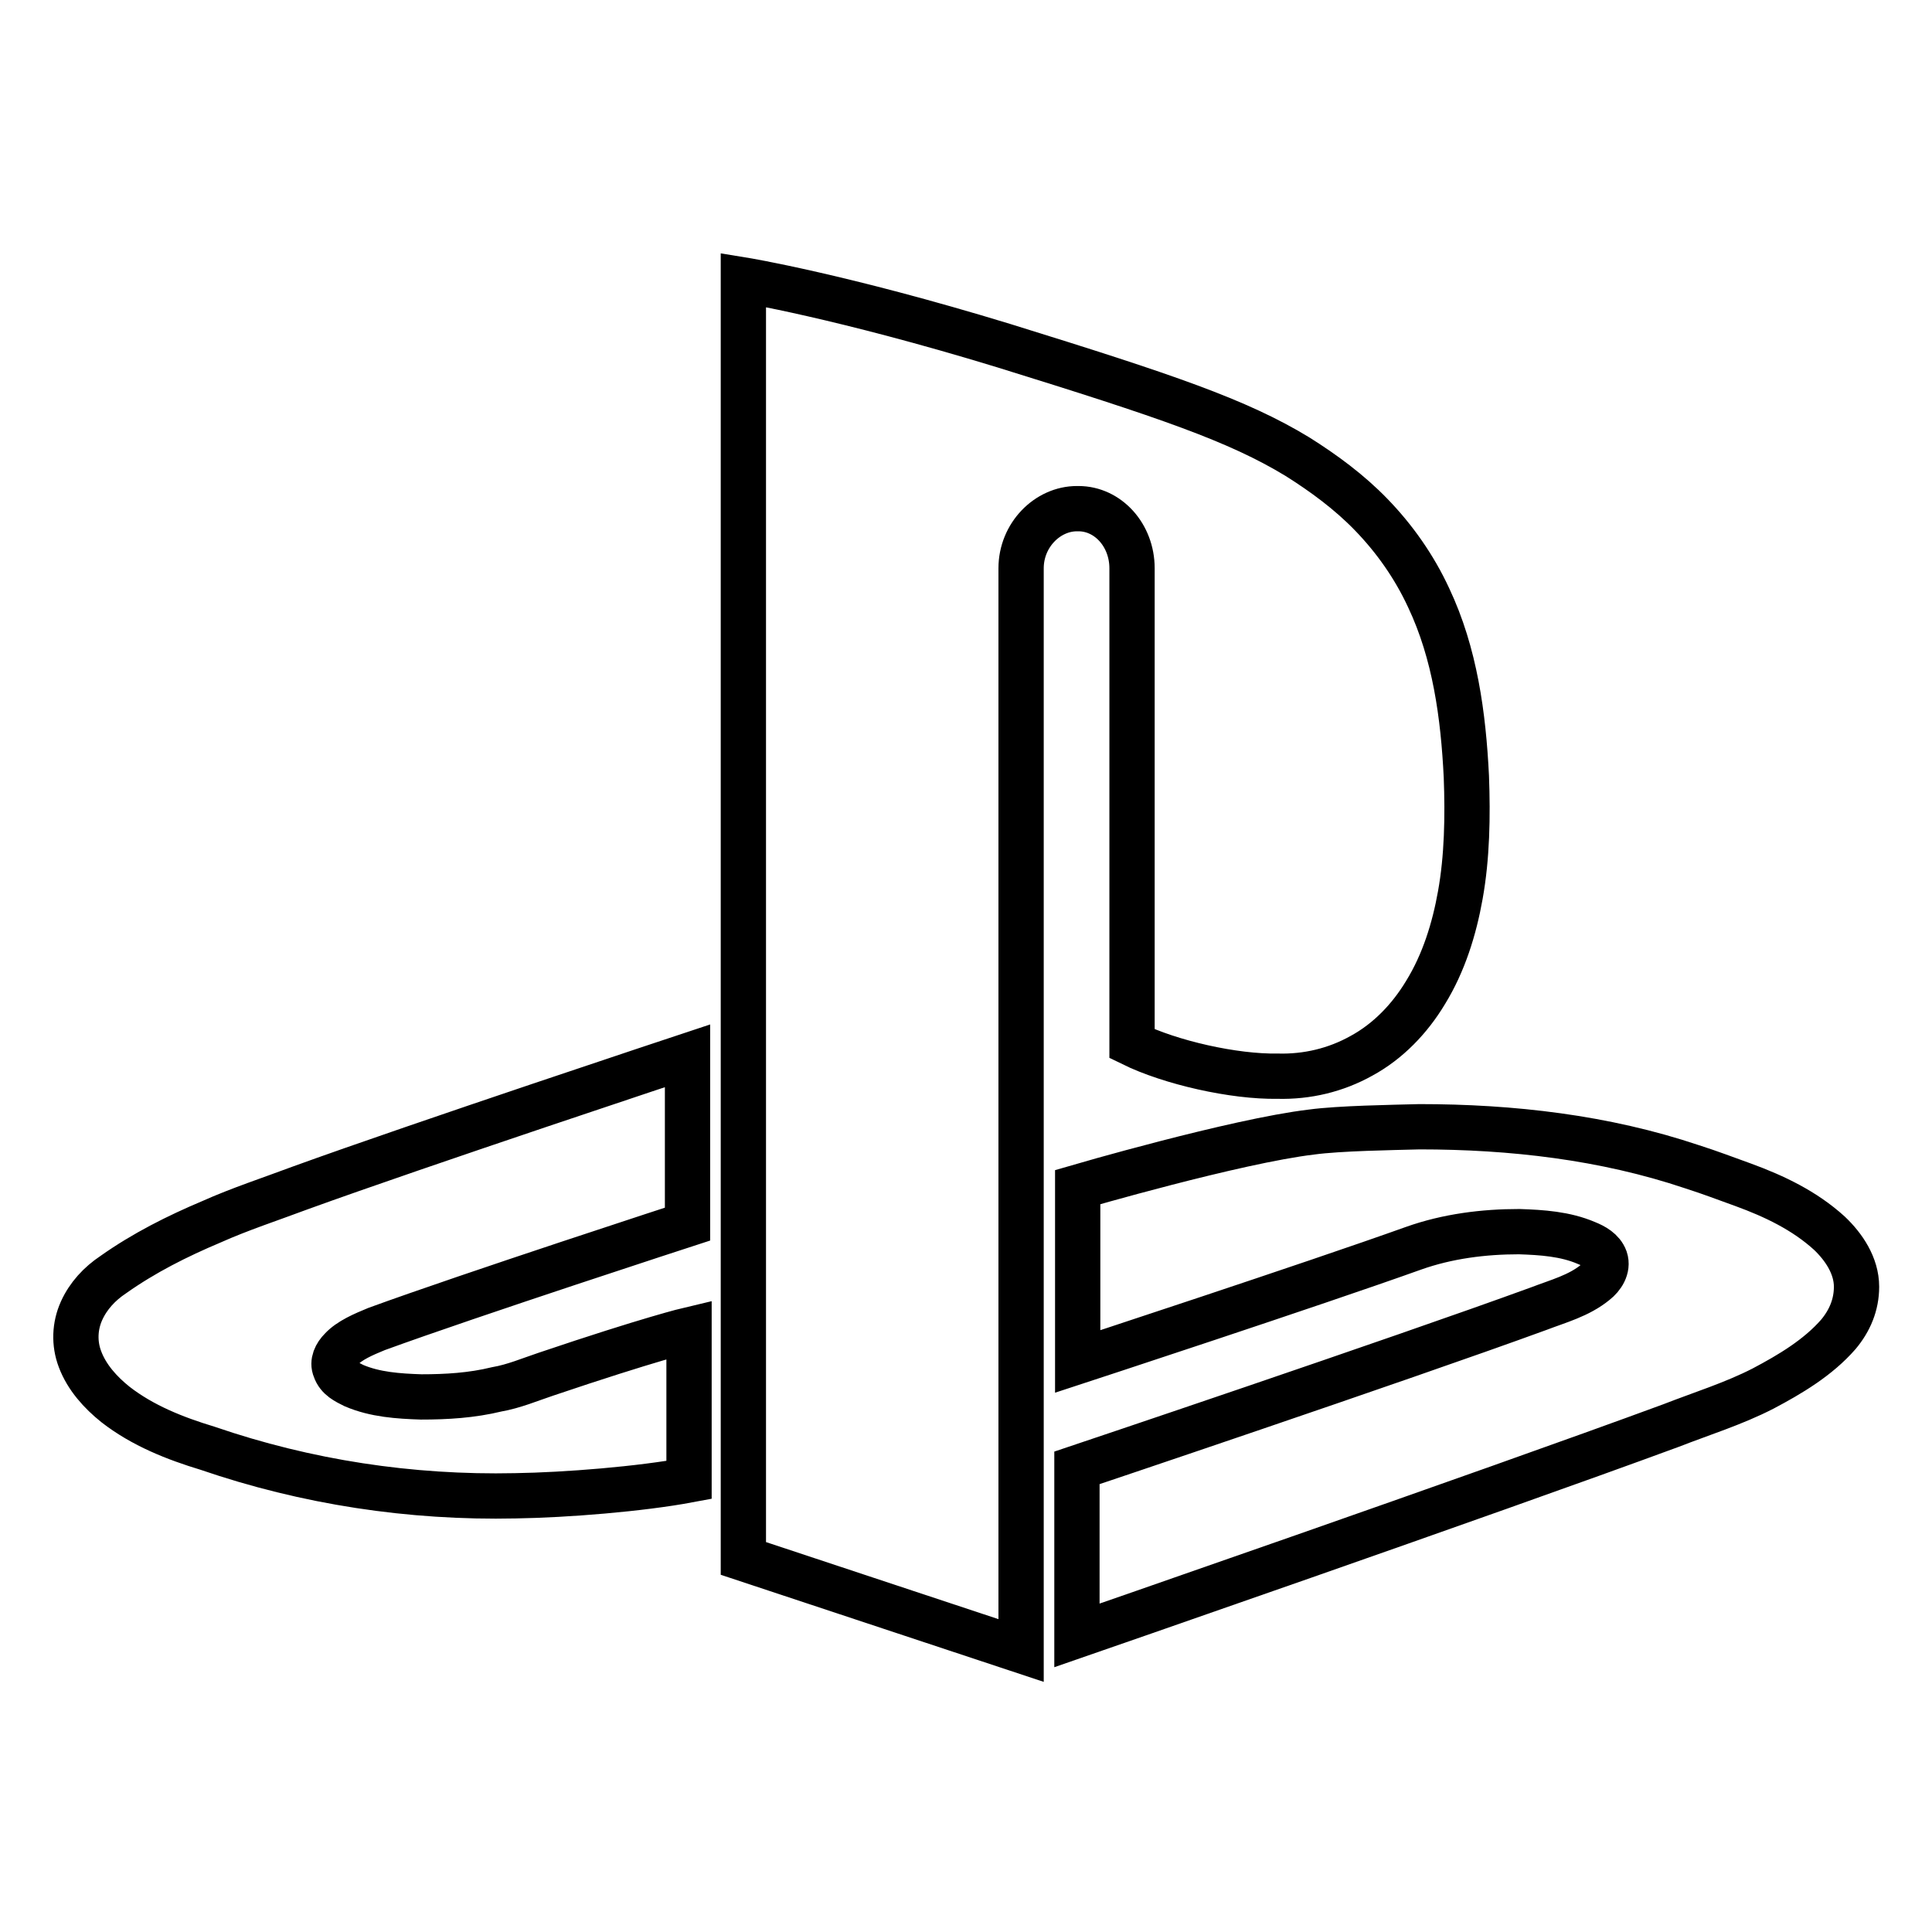
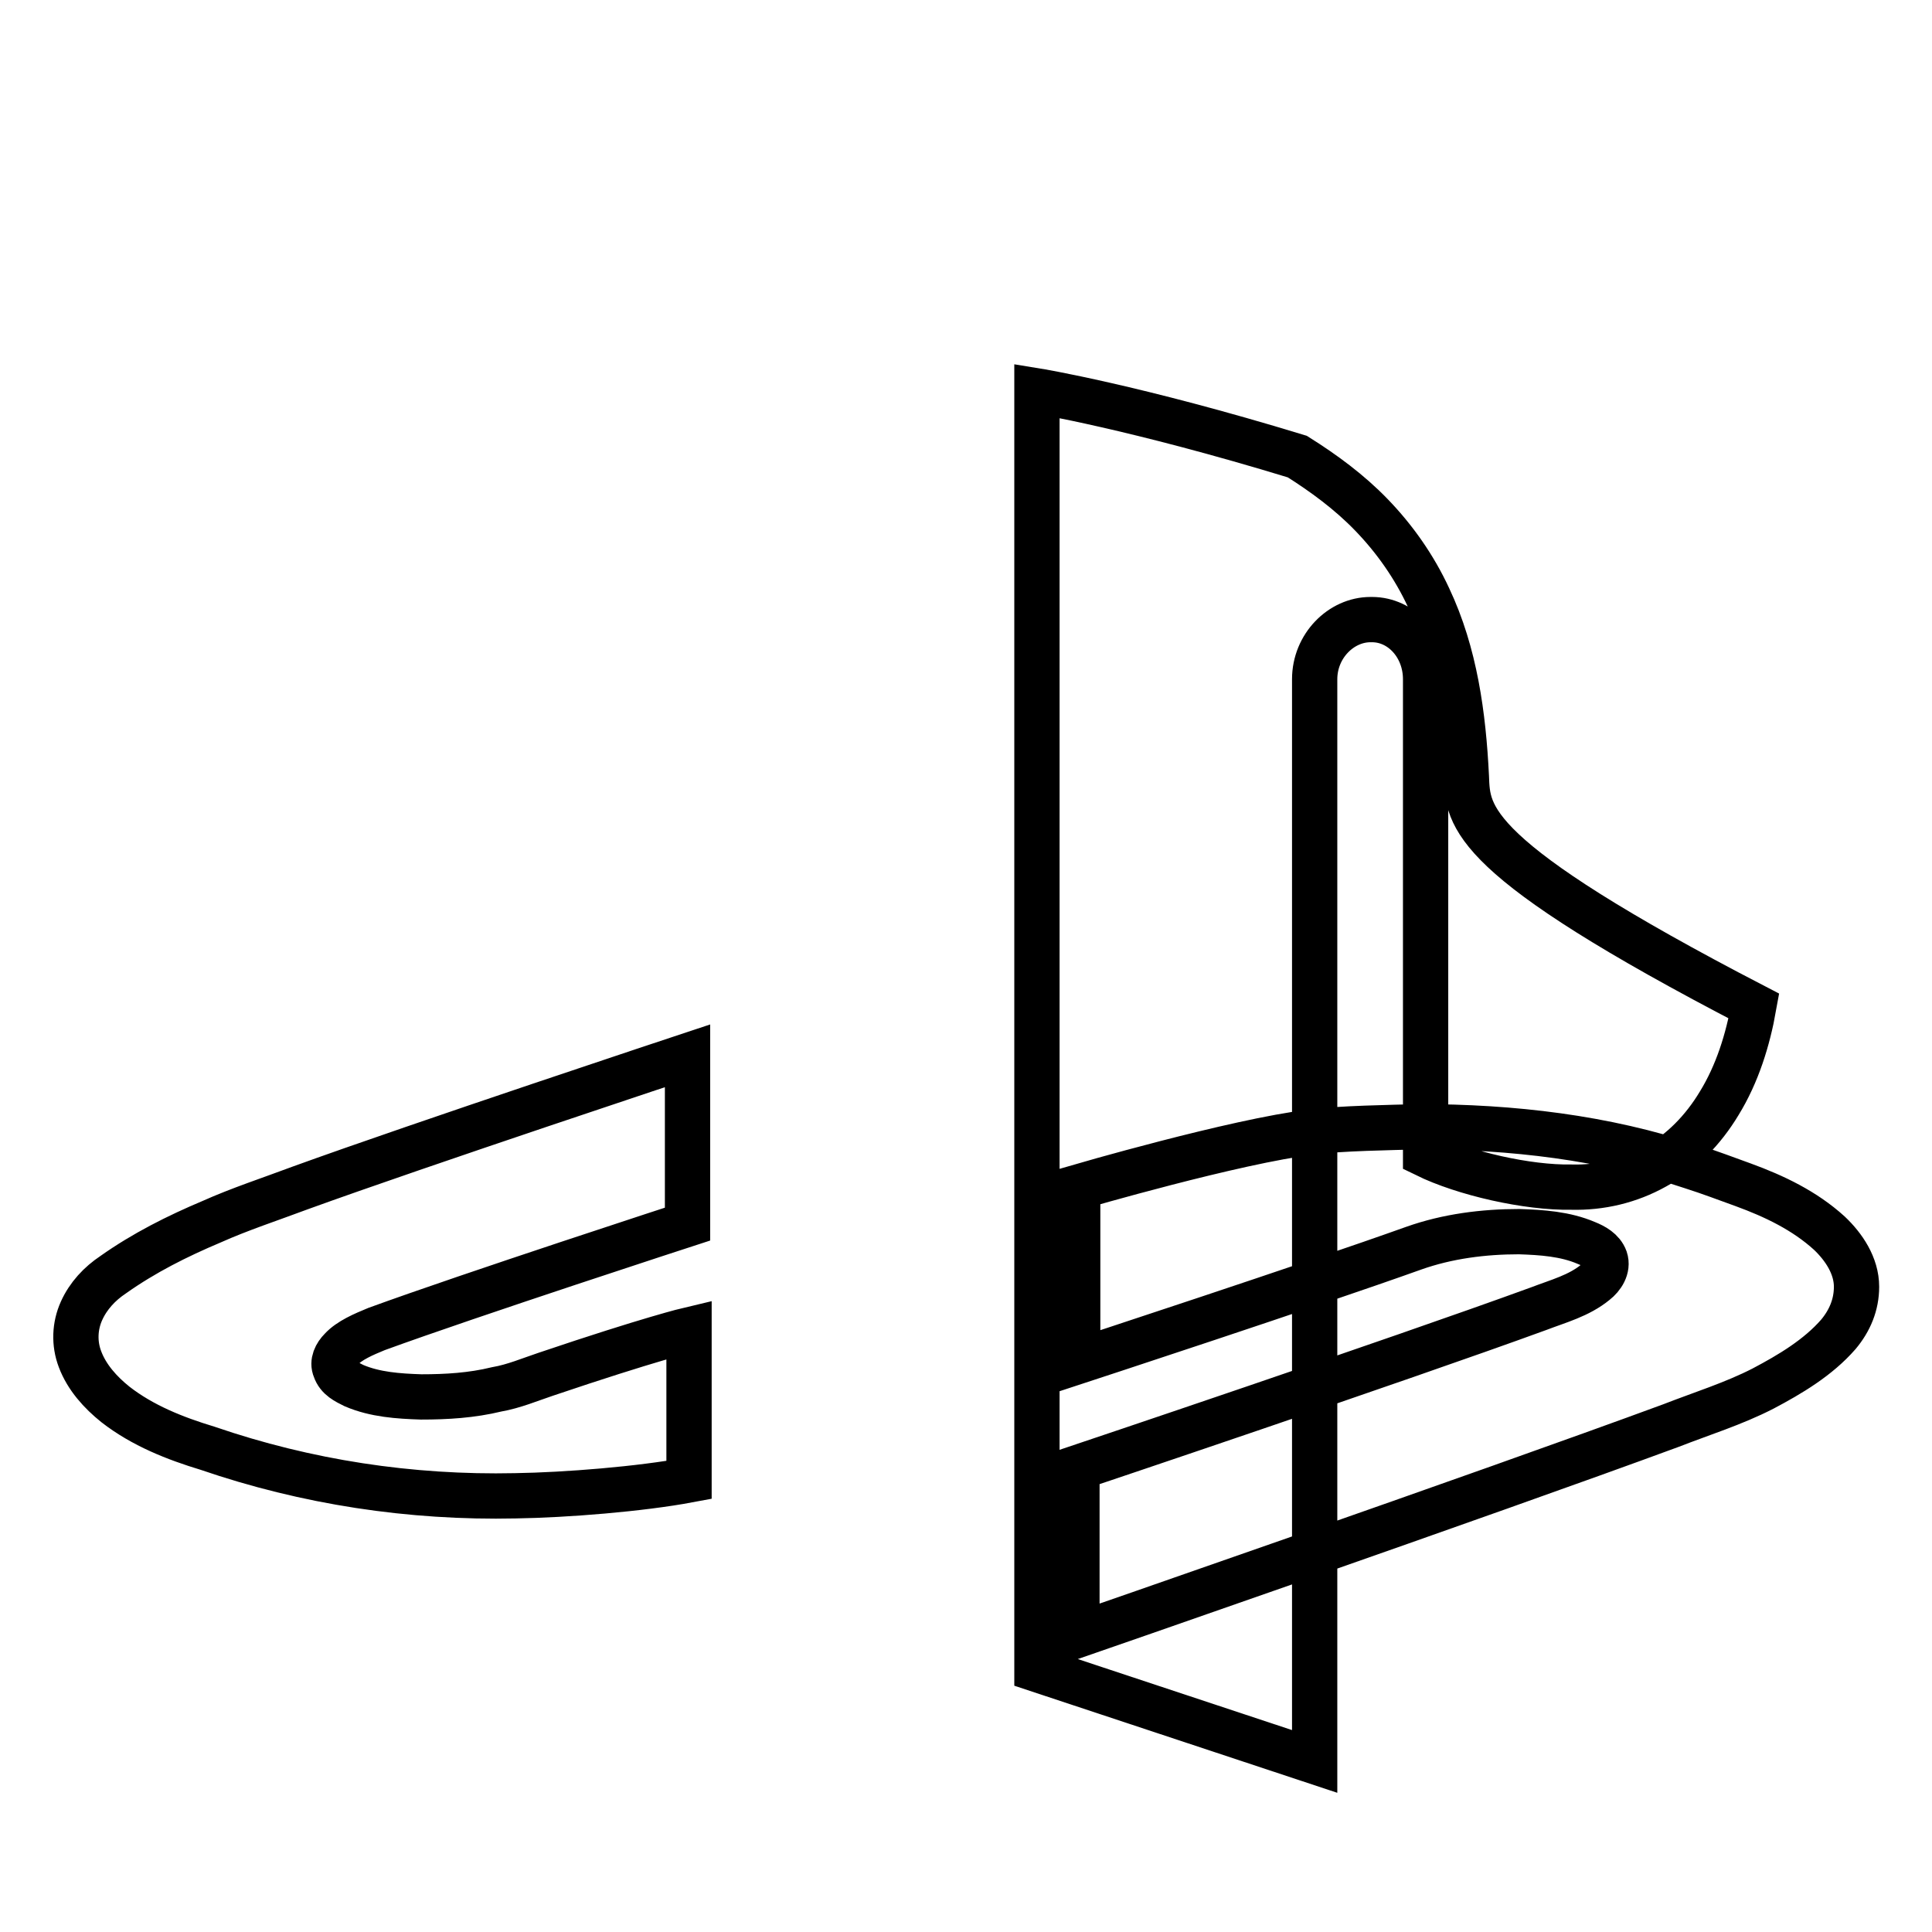
<svg xmlns="http://www.w3.org/2000/svg" version="1.1" x="0px" y="0px" viewBox="0 0 256 256" enable-background="new 0 0 256 256" xml:space="preserve">
  <g>
-     <path stroke-width="6" fill-opacity="0" stroke="#000000" d="M194.3,102.9c-0.4-8.1-1.5-16.3-5-23.7c-1.9-4.1-4.5-7.8-7.6-11c-2.9-3-6.3-5.5-9.8-7.7 c-7.9-4.8-17.3-8-38.9-14.7c-21.6-6.6-34.5-8.7-34.5-8.7v169.4l36.8,12.2c0,0,0-94,0-141.6v-1.8c0-4.4,3.5-7.9,7.4-7.9h0.2 c3.9,0,7.1,3.5,7.1,7.9v63c5.1,2.5,13.5,4.4,19.3,4.3c3.9,0.1,7.7-0.8,11.1-2.7c3.5-1.9,6.4-4.9,8.5-8.4c2.4-3.9,3.8-8.4,4.6-12.9 C194.4,113.6,194.5,108.2,194.3,102.9L194.3,102.9z M49.9,176.1c12.6-4.6,41.2-13.9,41.2-13.9v-22.3c0,0-35.3,11.7-51.3,17.5 c-4,1.5-8,2.8-11.8,4.5c-4.5,1.9-8.9,4.1-13,7c-1.8,1.2-3.3,2.8-4.2,4.8c-0.9,2-1,4.3-0.2,6.4c0.9,2.4,2.7,4.4,4.7,6 c3.6,2.8,7.9,4.5,12.2,5.8c13.1,4.5,26.9,6.6,40.8,6.3c6.7-0.1,16.6-0.9,23-2.1v-19.9c0,0-5.1,1.2-19,5.9c-2.1,0.7-4.2,1.6-6.5,2 c-3.3,0.8-6.6,1-10,1c-3-0.1-6.1-0.3-8.9-1.5c-1-0.5-2.1-1-2.5-2.2c-0.4-0.9,0.1-1.9,0.8-2.6C46.3,177.6,48.2,176.8,49.9,176.1z  M246,170.5c0-2.8-1.7-5.3-3.6-7.1c-3.3-3-7.3-4.9-11.4-6.4c-2.5-0.9-4.3-1.6-6.8-2.4c-11.6-3.9-23.9-5.3-36.1-5.3 c-3.7,0.1-10.6,0.2-14.3,0.7c-10.1,1.2-31,7.3-31,7.3v23.1c0,0,31.1-10.2,44.5-15c4.5-1.6,9.3-2.2,14-2.2c3,0.1,6.1,0.3,8.9,1.5 c1,0.4,2.1,1,2.5,2.1c0.4,1.2-0.4,2.4-1.3,3.1c-2.2,1.8-4.9,2.5-7.5,3.5c-18.9,6.9-61.2,21.1-61.2,21.1v22.2c0,0,54-18.7,78.7-27.8 c4.1-1.6,8.3-2.9,12.2-4.9c3.6-1.9,7.3-4.1,10-7.2C245.1,175,246,172.9,246,170.5L246,170.5z" />
+     <path stroke-width="6" fill-opacity="0" stroke="#000000" d="M194.3,102.9c-0.4-8.1-1.5-16.3-5-23.7c-1.9-4.1-4.5-7.8-7.6-11c-2.9-3-6.3-5.5-9.8-7.7 c-21.6-6.6-34.5-8.7-34.5-8.7v169.4l36.8,12.2c0,0,0-94,0-141.6v-1.8c0-4.4,3.5-7.9,7.4-7.9h0.2 c3.9,0,7.1,3.5,7.1,7.9v63c5.1,2.5,13.5,4.4,19.3,4.3c3.9,0.1,7.7-0.8,11.1-2.7c3.5-1.9,6.4-4.9,8.5-8.4c2.4-3.9,3.8-8.4,4.6-12.9 C194.4,113.6,194.5,108.2,194.3,102.9L194.3,102.9z M49.9,176.1c12.6-4.6,41.2-13.9,41.2-13.9v-22.3c0,0-35.3,11.7-51.3,17.5 c-4,1.5-8,2.8-11.8,4.5c-4.5,1.9-8.9,4.1-13,7c-1.8,1.2-3.3,2.8-4.2,4.8c-0.9,2-1,4.3-0.2,6.4c0.9,2.4,2.7,4.4,4.7,6 c3.6,2.8,7.9,4.5,12.2,5.8c13.1,4.5,26.9,6.6,40.8,6.3c6.7-0.1,16.6-0.9,23-2.1v-19.9c0,0-5.1,1.2-19,5.9c-2.1,0.7-4.2,1.6-6.5,2 c-3.3,0.8-6.6,1-10,1c-3-0.1-6.1-0.3-8.9-1.5c-1-0.5-2.1-1-2.5-2.2c-0.4-0.9,0.1-1.9,0.8-2.6C46.3,177.6,48.2,176.8,49.9,176.1z  M246,170.5c0-2.8-1.7-5.3-3.6-7.1c-3.3-3-7.3-4.9-11.4-6.4c-2.5-0.9-4.3-1.6-6.8-2.4c-11.6-3.9-23.9-5.3-36.1-5.3 c-3.7,0.1-10.6,0.2-14.3,0.7c-10.1,1.2-31,7.3-31,7.3v23.1c0,0,31.1-10.2,44.5-15c4.5-1.6,9.3-2.2,14-2.2c3,0.1,6.1,0.3,8.9,1.5 c1,0.4,2.1,1,2.5,2.1c0.4,1.2-0.4,2.4-1.3,3.1c-2.2,1.8-4.9,2.5-7.5,3.5c-18.9,6.9-61.2,21.1-61.2,21.1v22.2c0,0,54-18.7,78.7-27.8 c4.1-1.6,8.3-2.9,12.2-4.9c3.6-1.9,7.3-4.1,10-7.2C245.1,175,246,172.9,246,170.5L246,170.5z" />
  </g>
</svg>